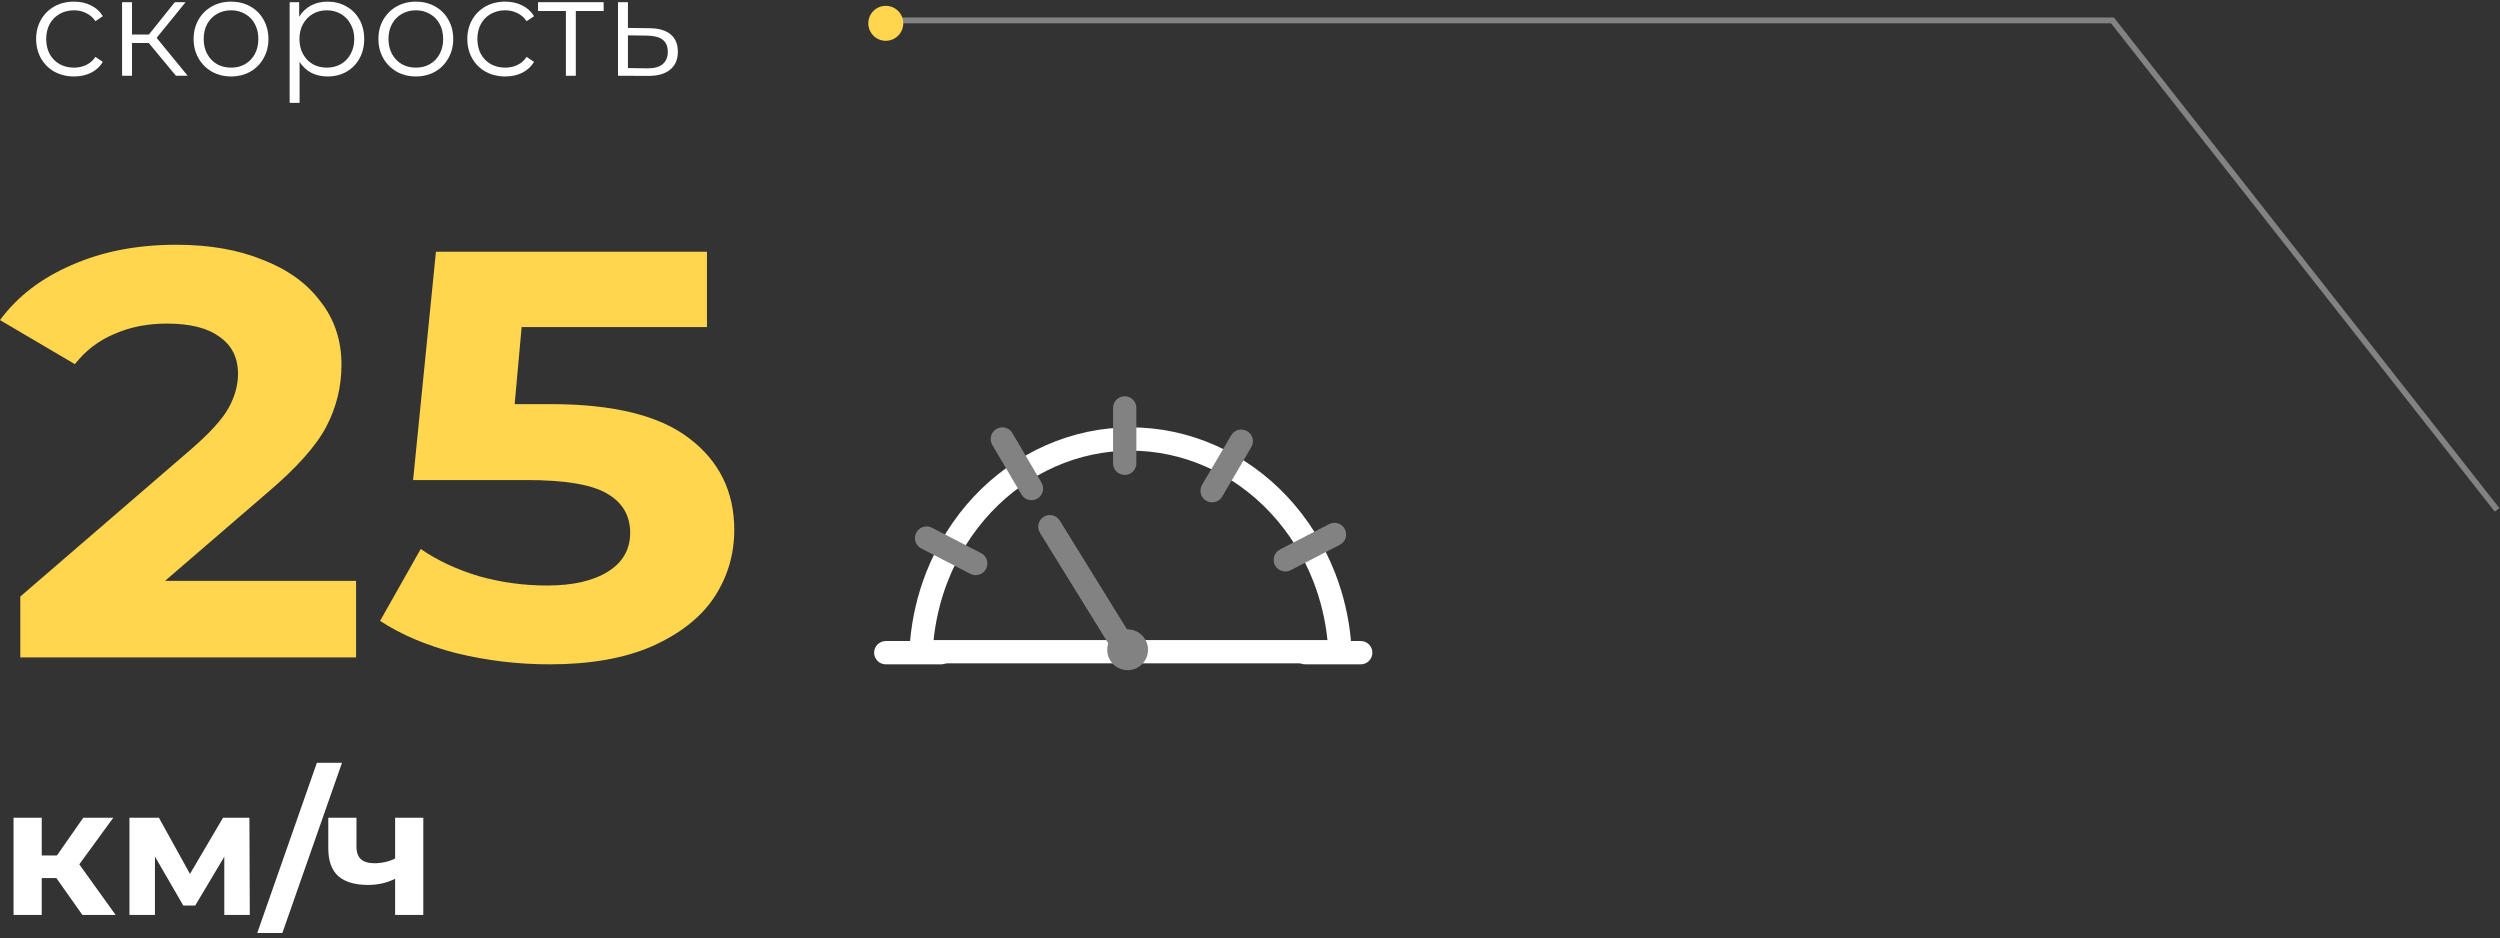
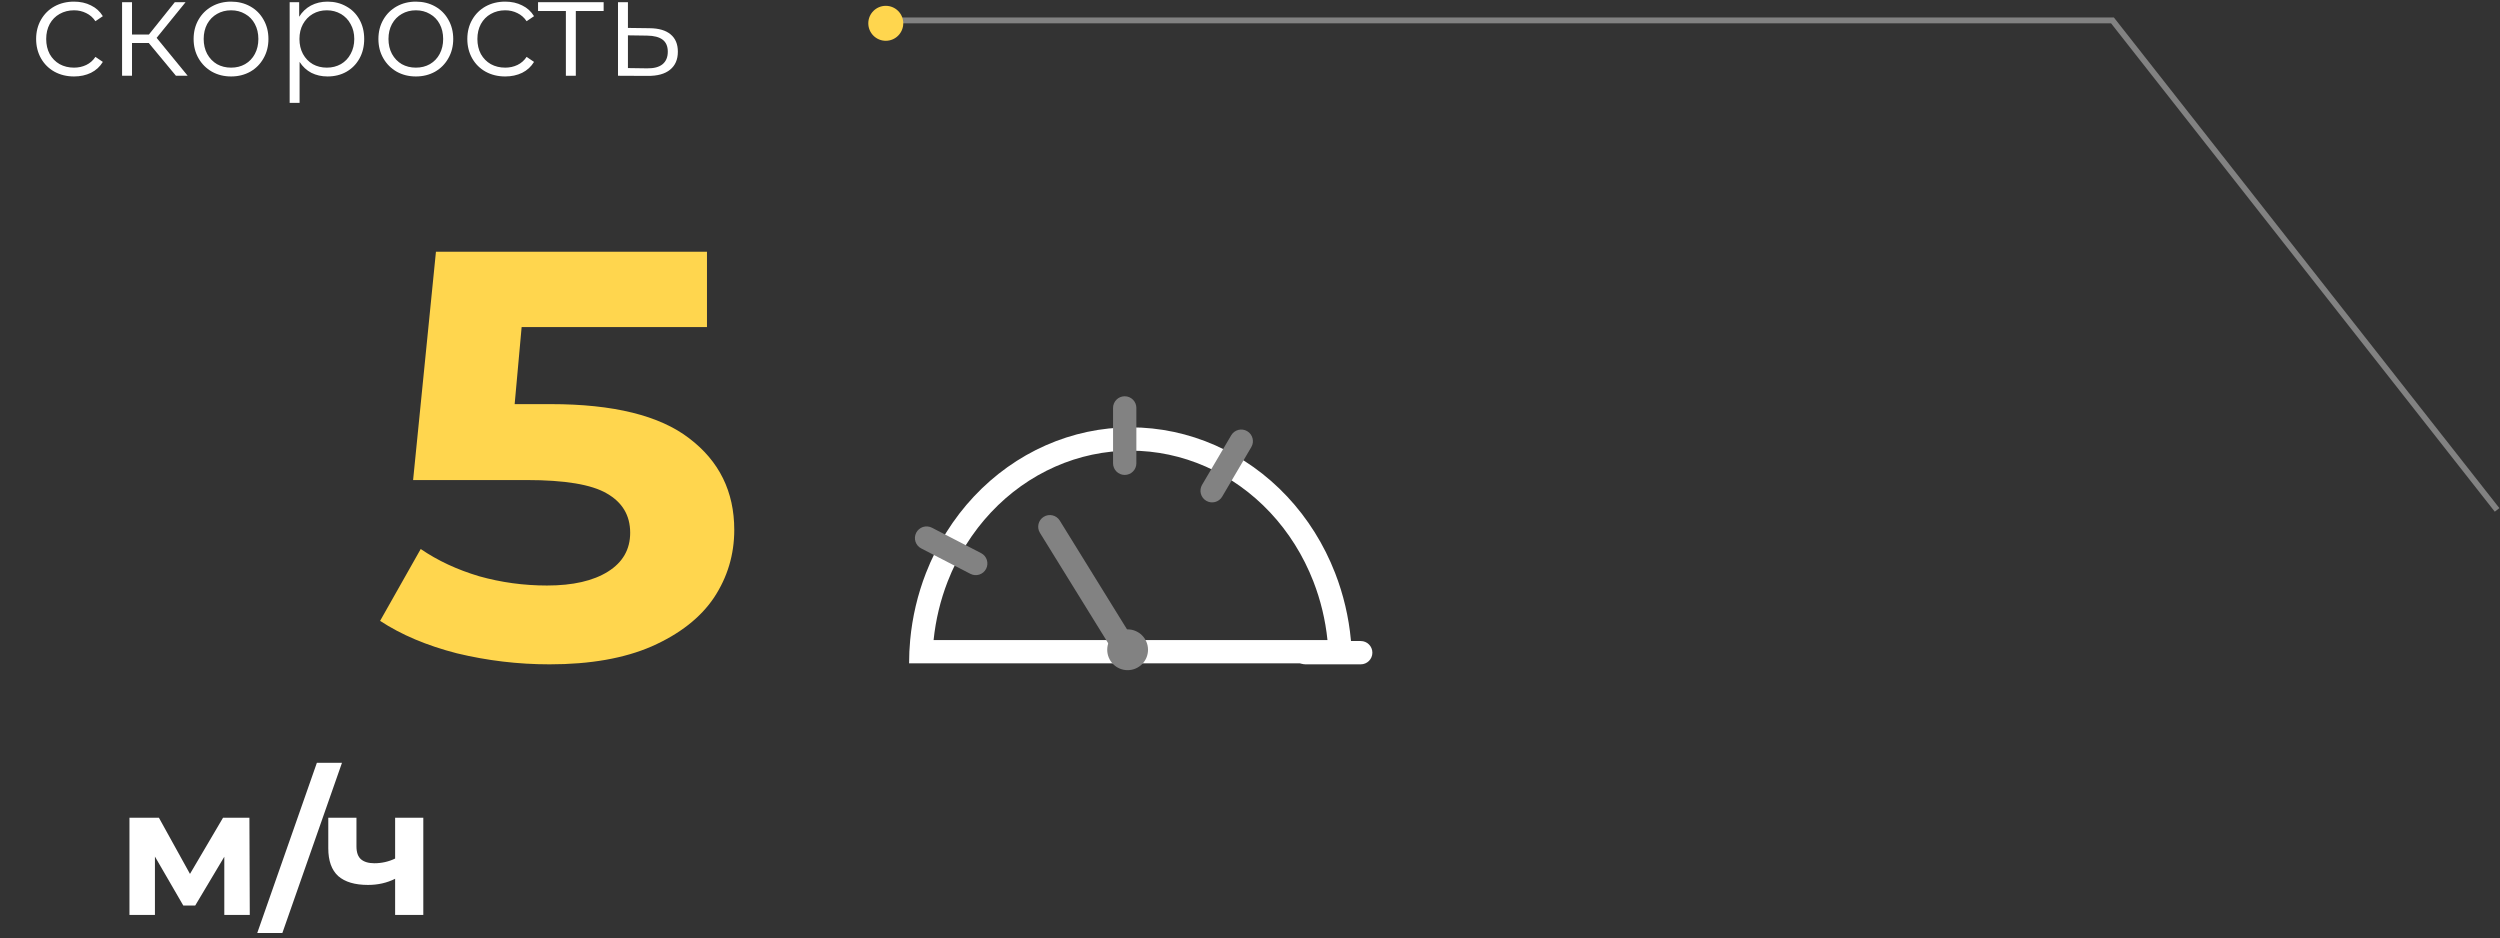
<svg xmlns="http://www.w3.org/2000/svg" width="429" height="161" viewBox="0 0 429 161" fill="none">
  <rect x="0" y="0" width="429" height="161" fill="#333333" stroke="none" />
  <path d="M12.704 13.12C11.456 13.12 10.336 12.848 9.344 12.304C8.368 11.76 7.6 11 7.04 10.024C6.48 9.032 6.2 7.92 6.2 6.688C6.2 5.456 6.48 4.352 7.04 3.376C7.6 2.4 8.368 1.64 9.344 1.096C10.336 0.552 11.456 0.28 12.704 0.28C13.792 0.28 14.76 0.496 15.608 0.928C16.472 1.344 17.152 1.96 17.648 2.776L16.376 3.64C15.96 3.016 15.432 2.552 14.792 2.248C14.152 1.928 13.456 1.768 12.704 1.768C11.792 1.768 10.968 1.976 10.232 2.392C9.512 2.792 8.944 3.368 8.528 4.12C8.128 4.872 7.928 5.728 7.928 6.688C7.928 7.664 8.128 8.528 8.528 9.28C8.944 10.016 9.512 10.592 10.232 11.008C10.968 11.408 11.792 11.608 12.704 11.608C13.456 11.608 14.152 11.456 14.792 11.152C15.432 10.848 15.96 10.384 16.376 9.76L17.648 10.624C17.152 11.44 16.472 12.064 15.608 12.496C14.744 12.912 13.776 13.12 12.704 13.12Z" fill="white" />
  <path d="M25.532 7.384H22.652V13H20.948V0.376H22.652V5.92H25.556L29.996 0.376H31.844L26.876 6.496L32.204 13H30.188L25.532 7.384Z" fill="white" />
  <path d="M39.656 13.12C38.44 13.12 37.344 12.848 36.368 12.304C35.392 11.744 34.624 10.976 34.064 10C33.504 9.024 33.224 7.92 33.224 6.688C33.224 5.456 33.504 4.352 34.064 3.376C34.624 2.4 35.392 1.64 36.368 1.096C37.344 0.552 38.44 0.28 39.656 0.28C40.872 0.28 41.968 0.552 42.944 1.096C43.92 1.64 44.68 2.4 45.224 3.376C45.784 4.352 46.064 5.456 46.064 6.688C46.064 7.92 45.784 9.024 45.224 10C44.68 10.976 43.92 11.744 42.944 12.304C41.968 12.848 40.872 13.12 39.656 13.12ZM39.656 11.608C40.552 11.608 41.352 11.408 42.056 11.008C42.776 10.592 43.336 10.008 43.736 9.256C44.136 8.504 44.336 7.648 44.336 6.688C44.336 5.728 44.136 4.872 43.736 4.12C43.336 3.368 42.776 2.792 42.056 2.392C41.352 1.976 40.552 1.768 39.656 1.768C38.76 1.768 37.952 1.976 37.232 2.392C36.528 2.792 35.968 3.368 35.552 4.12C35.152 4.872 34.952 5.728 34.952 6.688C34.952 7.648 35.152 8.504 35.552 9.256C35.968 10.008 36.528 10.592 37.232 11.008C37.952 11.408 38.76 11.608 39.656 11.608Z" fill="white" />
  <path d="M56.209 0.28C57.393 0.28 58.465 0.552 59.425 1.096C60.385 1.624 61.137 2.376 61.681 3.352C62.225 4.328 62.497 5.44 62.497 6.688C62.497 7.952 62.225 9.072 61.681 10.048C61.137 11.024 60.385 11.784 59.425 12.328C58.481 12.856 57.409 13.12 56.209 13.12C55.185 13.12 54.257 12.912 53.425 12.496C52.609 12.064 51.937 11.44 51.409 10.624V17.656H49.705V0.376H51.337V2.872C51.849 2.04 52.521 1.4 53.353 0.952C54.201 0.504 55.153 0.28 56.209 0.28ZM56.089 11.608C56.969 11.608 57.769 11.408 58.489 11.008C59.209 10.592 59.769 10.008 60.169 9.256C60.585 8.504 60.793 7.648 60.793 6.688C60.793 5.728 60.585 4.88 60.169 4.144C59.769 3.392 59.209 2.808 58.489 2.392C57.769 1.976 56.969 1.768 56.089 1.768C55.193 1.768 54.385 1.976 53.665 2.392C52.961 2.808 52.401 3.392 51.985 4.144C51.585 4.88 51.385 5.728 51.385 6.688C51.385 7.648 51.585 8.504 51.985 9.256C52.401 10.008 52.961 10.592 53.665 11.008C54.385 11.408 55.193 11.608 56.089 11.608Z" fill="white" />
  <path d="M71.367 13.12C70.151 13.12 69.055 12.848 68.079 12.304C67.103 11.744 66.335 10.976 65.775 10C65.215 9.024 64.935 7.92 64.935 6.688C64.935 5.456 65.215 4.352 65.775 3.376C66.335 2.4 67.103 1.64 68.079 1.096C69.055 0.552 70.151 0.28 71.367 0.28C72.583 0.28 73.679 0.552 74.655 1.096C75.631 1.64 76.391 2.4 76.935 3.376C77.495 4.352 77.775 5.456 77.775 6.688C77.775 7.92 77.495 9.024 76.935 10C76.391 10.976 75.631 11.744 74.655 12.304C73.679 12.848 72.583 13.12 71.367 13.12ZM71.367 11.608C72.263 11.608 73.063 11.408 73.767 11.008C74.487 10.592 75.047 10.008 75.447 9.256C75.847 8.504 76.047 7.648 76.047 6.688C76.047 5.728 75.847 4.872 75.447 4.12C75.047 3.368 74.487 2.792 73.767 2.392C73.063 1.976 72.263 1.768 71.367 1.768C70.471 1.768 69.663 1.976 68.943 2.392C68.239 2.792 67.679 3.368 67.263 4.12C66.863 4.872 66.663 5.728 66.663 6.688C66.663 7.648 66.863 8.504 67.263 9.256C67.679 10.008 68.239 10.592 68.943 11.008C69.663 11.408 70.471 11.608 71.367 11.608Z" fill="white" />
  <path d="M86.696 13.12C85.448 13.12 84.328 12.848 83.336 12.304C82.36 11.76 81.592 11 81.032 10.024C80.472 9.032 80.192 7.92 80.192 6.688C80.192 5.456 80.472 4.352 81.032 3.376C81.592 2.4 82.36 1.64 83.336 1.096C84.328 0.552 85.448 0.28 86.696 0.28C87.784 0.28 88.752 0.496 89.6 0.928C90.464 1.344 91.144 1.96 91.64 2.776L90.368 3.64C89.952 3.016 89.424 2.552 88.784 2.248C88.144 1.928 87.448 1.768 86.696 1.768C85.784 1.768 84.96 1.976 84.224 2.392C83.504 2.792 82.936 3.368 82.52 4.12C82.12 4.872 81.92 5.728 81.92 6.688C81.92 7.664 82.12 8.528 82.52 9.28C82.936 10.016 83.504 10.592 84.224 11.008C84.96 11.408 85.784 11.608 86.696 11.608C87.448 11.608 88.144 11.456 88.784 11.152C89.424 10.848 89.952 10.384 90.368 9.76L91.64 10.624C91.144 11.44 90.464 12.064 89.6 12.496C88.736 12.912 87.768 13.12 86.696 13.12Z" fill="white" />
  <path d="M103.585 1.888H98.809V13H97.105V1.888H92.329V0.376H103.585V1.888Z" fill="white" />
  <path d="M111.473 4.84C113.057 4.856 114.257 5.208 115.073 5.896C115.905 6.584 116.321 7.576 116.321 8.872C116.321 10.216 115.873 11.248 114.977 11.968C114.097 12.688 112.817 13.04 111.137 13.024L106.049 13V0.376H107.753V4.792L111.473 4.84ZM111.041 11.728C112.209 11.744 113.089 11.512 113.681 11.032C114.289 10.536 114.593 9.816 114.593 8.872C114.593 7.944 114.297 7.256 113.705 6.808C113.113 6.36 112.225 6.128 111.041 6.112L107.753 6.064V11.68L111.041 11.728Z" fill="white" />
-   <path d="M9.672 150.676H7.161V157H2.325V140.322H7.161V146.801H9.765L14.291 140.322H19.437L13.609 148.32L19.84 157H14.136L9.672 150.676Z" fill="white" />
  <path d="M38.49 157V147.018L33.499 155.388H31.453L26.586 146.987V157H22.215V140.322H27.268L32.6 149.963L38.273 140.322H42.799L42.861 157H38.49Z" fill="white" />
  <path d="M54.375 130.898H58.684L48.454 160.1H44.145L54.375 130.898Z" fill="white" />
  <path d="M72.639 140.322V157H67.803V150.8C66.397 151.503 64.847 151.854 63.153 151.854C60.9 151.854 59.195 151.348 58.038 150.335C56.901 149.302 56.333 147.71 56.333 145.561V140.322H61.169V145.251C61.169 146.264 61.427 146.997 61.944 147.452C62.481 147.907 63.246 148.134 64.238 148.134C65.498 148.134 66.687 147.865 67.803 147.328V140.322H72.639Z" fill="white" />
-   <path d="M61.102 99.68V112.807H3.485V102.365L32.893 77.005C36.015 74.287 38.121 71.967 39.21 70.044C40.299 68.055 40.844 66.099 40.844 64.177C40.844 61.392 39.791 59.271 37.685 57.812C35.652 56.287 32.639 55.525 28.645 55.525C25.305 55.525 22.292 56.121 19.605 57.315C16.918 58.442 14.668 60.166 12.852 62.486L0 54.928C2.977 50.884 7.08 47.735 12.308 45.481C17.536 43.16 23.526 42 30.279 42C35.943 42 40.88 42.862 45.092 44.586C49.376 46.243 52.679 48.63 55.003 51.746C57.399 54.796 58.597 58.409 58.597 62.586C58.597 66.365 57.726 69.912 55.983 73.227C54.241 76.541 50.864 80.32 45.854 84.564L28.318 99.68H61.102Z" fill="#FFD64E" />
  <path d="M94.523 69.348C105.269 69.348 113.184 71.304 118.267 75.216C123.422 79.127 126 84.365 126 90.928C126 95.171 124.838 99.05 122.515 102.564C120.191 106.011 116.633 108.796 111.841 110.917C107.121 112.972 101.276 114 94.305 114C88.932 114 83.631 113.37 78.403 112.11C73.248 110.785 68.855 108.928 65.224 106.541L72.195 94.21C75.099 96.199 78.439 97.757 82.215 98.884C85.991 99.945 89.876 100.475 93.87 100.475C98.299 100.475 101.784 99.68 104.325 98.088C106.867 96.497 108.138 94.276 108.138 91.425C108.138 88.442 106.794 86.188 104.108 84.663C101.494 83.138 96.919 82.376 90.384 82.376H70.888L74.809 43.193H121.317V56.121H89.513L88.315 69.348H94.523Z" fill="#FFD64E" />
  <path fill-rule="evenodd" clip-rule="evenodd" d="M153 3H362.743L428.893 87.191L428.107 87.809L362.257 4H153V3Z" fill="#828282" />
  <path fill-rule="evenodd" clip-rule="evenodd" d="M235.5 112C235.5 113.105 234.605 114 233.5 114L224 114C222.895 114 222 113.105 222 112C222 110.895 222.895 110 224 110L233.5 110C234.605 110 235.5 110.895 235.5 112Z" fill="white" />
-   <path fill-rule="evenodd" clip-rule="evenodd" d="M163.5 112C163.5 113.105 162.605 114 161.5 114L152 114C150.895 114 150 113.105 150 112C150 110.895 150.895 110 152 110L161.5 110C162.605 110 163.5 110.895 163.5 112Z" fill="white" />
  <path fill-rule="evenodd" clip-rule="evenodd" d="M227.795 109.833C227.44 106.382 226.628 102.997 225.379 99.784C223.651 95.336 221.123 91.311 217.953 87.932C214.783 84.554 211.034 81.889 206.927 80.075C202.82 78.263 198.428 77.333 194 77.333C189.572 77.333 185.18 78.263 181.073 80.075C176.966 81.889 173.217 84.554 170.047 87.932C166.877 91.311 164.349 95.336 162.621 99.784C161.372 102.997 160.56 106.382 160.205 109.833L227.795 109.833ZM231.814 109.833C231.447 105.887 230.537 102.012 229.107 98.335C227.198 93.421 224.399 88.956 220.87 85.195C217.341 81.435 213.152 78.451 208.542 76.416C203.932 74.381 198.99 73.333 194 73.333C189.01 73.333 184.068 74.381 179.458 76.416C174.848 78.451 170.659 81.435 167.13 85.195C163.601 88.956 160.802 93.421 158.893 98.335C157.463 102.012 156.553 105.887 156.186 109.833C156.062 111.16 156 112.495 156 113.833L232 113.833C232 112.495 231.938 111.16 231.814 109.833Z" fill="white" />
  <path fill-rule="evenodd" clip-rule="evenodd" d="M179.103 88.683C180.043 88.102 181.275 88.393 181.856 89.332L194.685 110.085C195.266 111.024 194.975 112.257 194.036 112.838C193.096 113.418 191.864 113.128 191.283 112.188L178.454 91.436C177.873 90.496 178.164 89.264 179.103 88.683Z" fill="#828282" />
  <path d="M155 4C155 5.657 153.657 7 152 7C150.343 7 149 5.657 149 4C149 2.343 150.343 1 152 1C153.657 1 155 2.343 155 4Z" fill="#FFD64E" />
  <path fill-rule="evenodd" clip-rule="evenodd" d="M193 68C194.105 68 195 68.895 195 70V79.5C195 80.605 194.105 81.5 193 81.5C191.895 81.5 191 80.605 191 79.5V70C191 68.895 191.895 68 193 68Z" fill="#828282" />
-   <path fill-rule="evenodd" clip-rule="evenodd" d="M170.986 73.609C171.938 73.049 173.163 73.367 173.724 74.319L178.724 82.819C179.284 83.771 178.966 84.997 178.014 85.557C177.062 86.117 175.836 85.799 175.276 84.847L170.276 76.347C169.716 75.395 170.034 74.169 170.986 73.609Z" fill="#828282" />
  <path fill-rule="evenodd" clip-rule="evenodd" d="M214.014 73.986C213.062 73.426 211.837 73.744 211.276 74.696L206.276 83.196C205.716 84.148 206.034 85.374 206.986 85.934C207.938 86.494 209.164 86.176 209.724 85.224L214.724 76.724C215.284 75.772 214.966 74.546 214.014 73.986Z" fill="#828282" />
  <path fill-rule="evenodd" clip-rule="evenodd" d="M157.223 91.415C157.73 90.434 158.936 90.049 159.918 90.556L168.358 94.917C169.339 95.424 169.723 96.631 169.216 97.612C168.709 98.594 167.503 98.978 166.522 98.471L158.082 94.11C157.1 93.603 156.716 92.397 157.223 91.415Z" fill="#828282" />
-   <path fill-rule="evenodd" clip-rule="evenodd" d="M230.777 90.792C230.27 89.811 229.064 89.427 228.082 89.933L219.642 94.294C218.661 94.801 218.277 96.008 218.784 96.989C219.291 97.971 220.497 98.355 221.478 97.848L229.918 93.487C230.9 92.98 231.284 91.774 230.777 90.792Z" fill="#828282" />
  <path d="M197 111.5C197 113.433 195.433 115 193.5 115C191.567 115 190 113.433 190 111.5C190 109.567 191.567 108 193.5 108C195.433 108 197 109.567 197 111.5Z" fill="#828282" />
</svg>